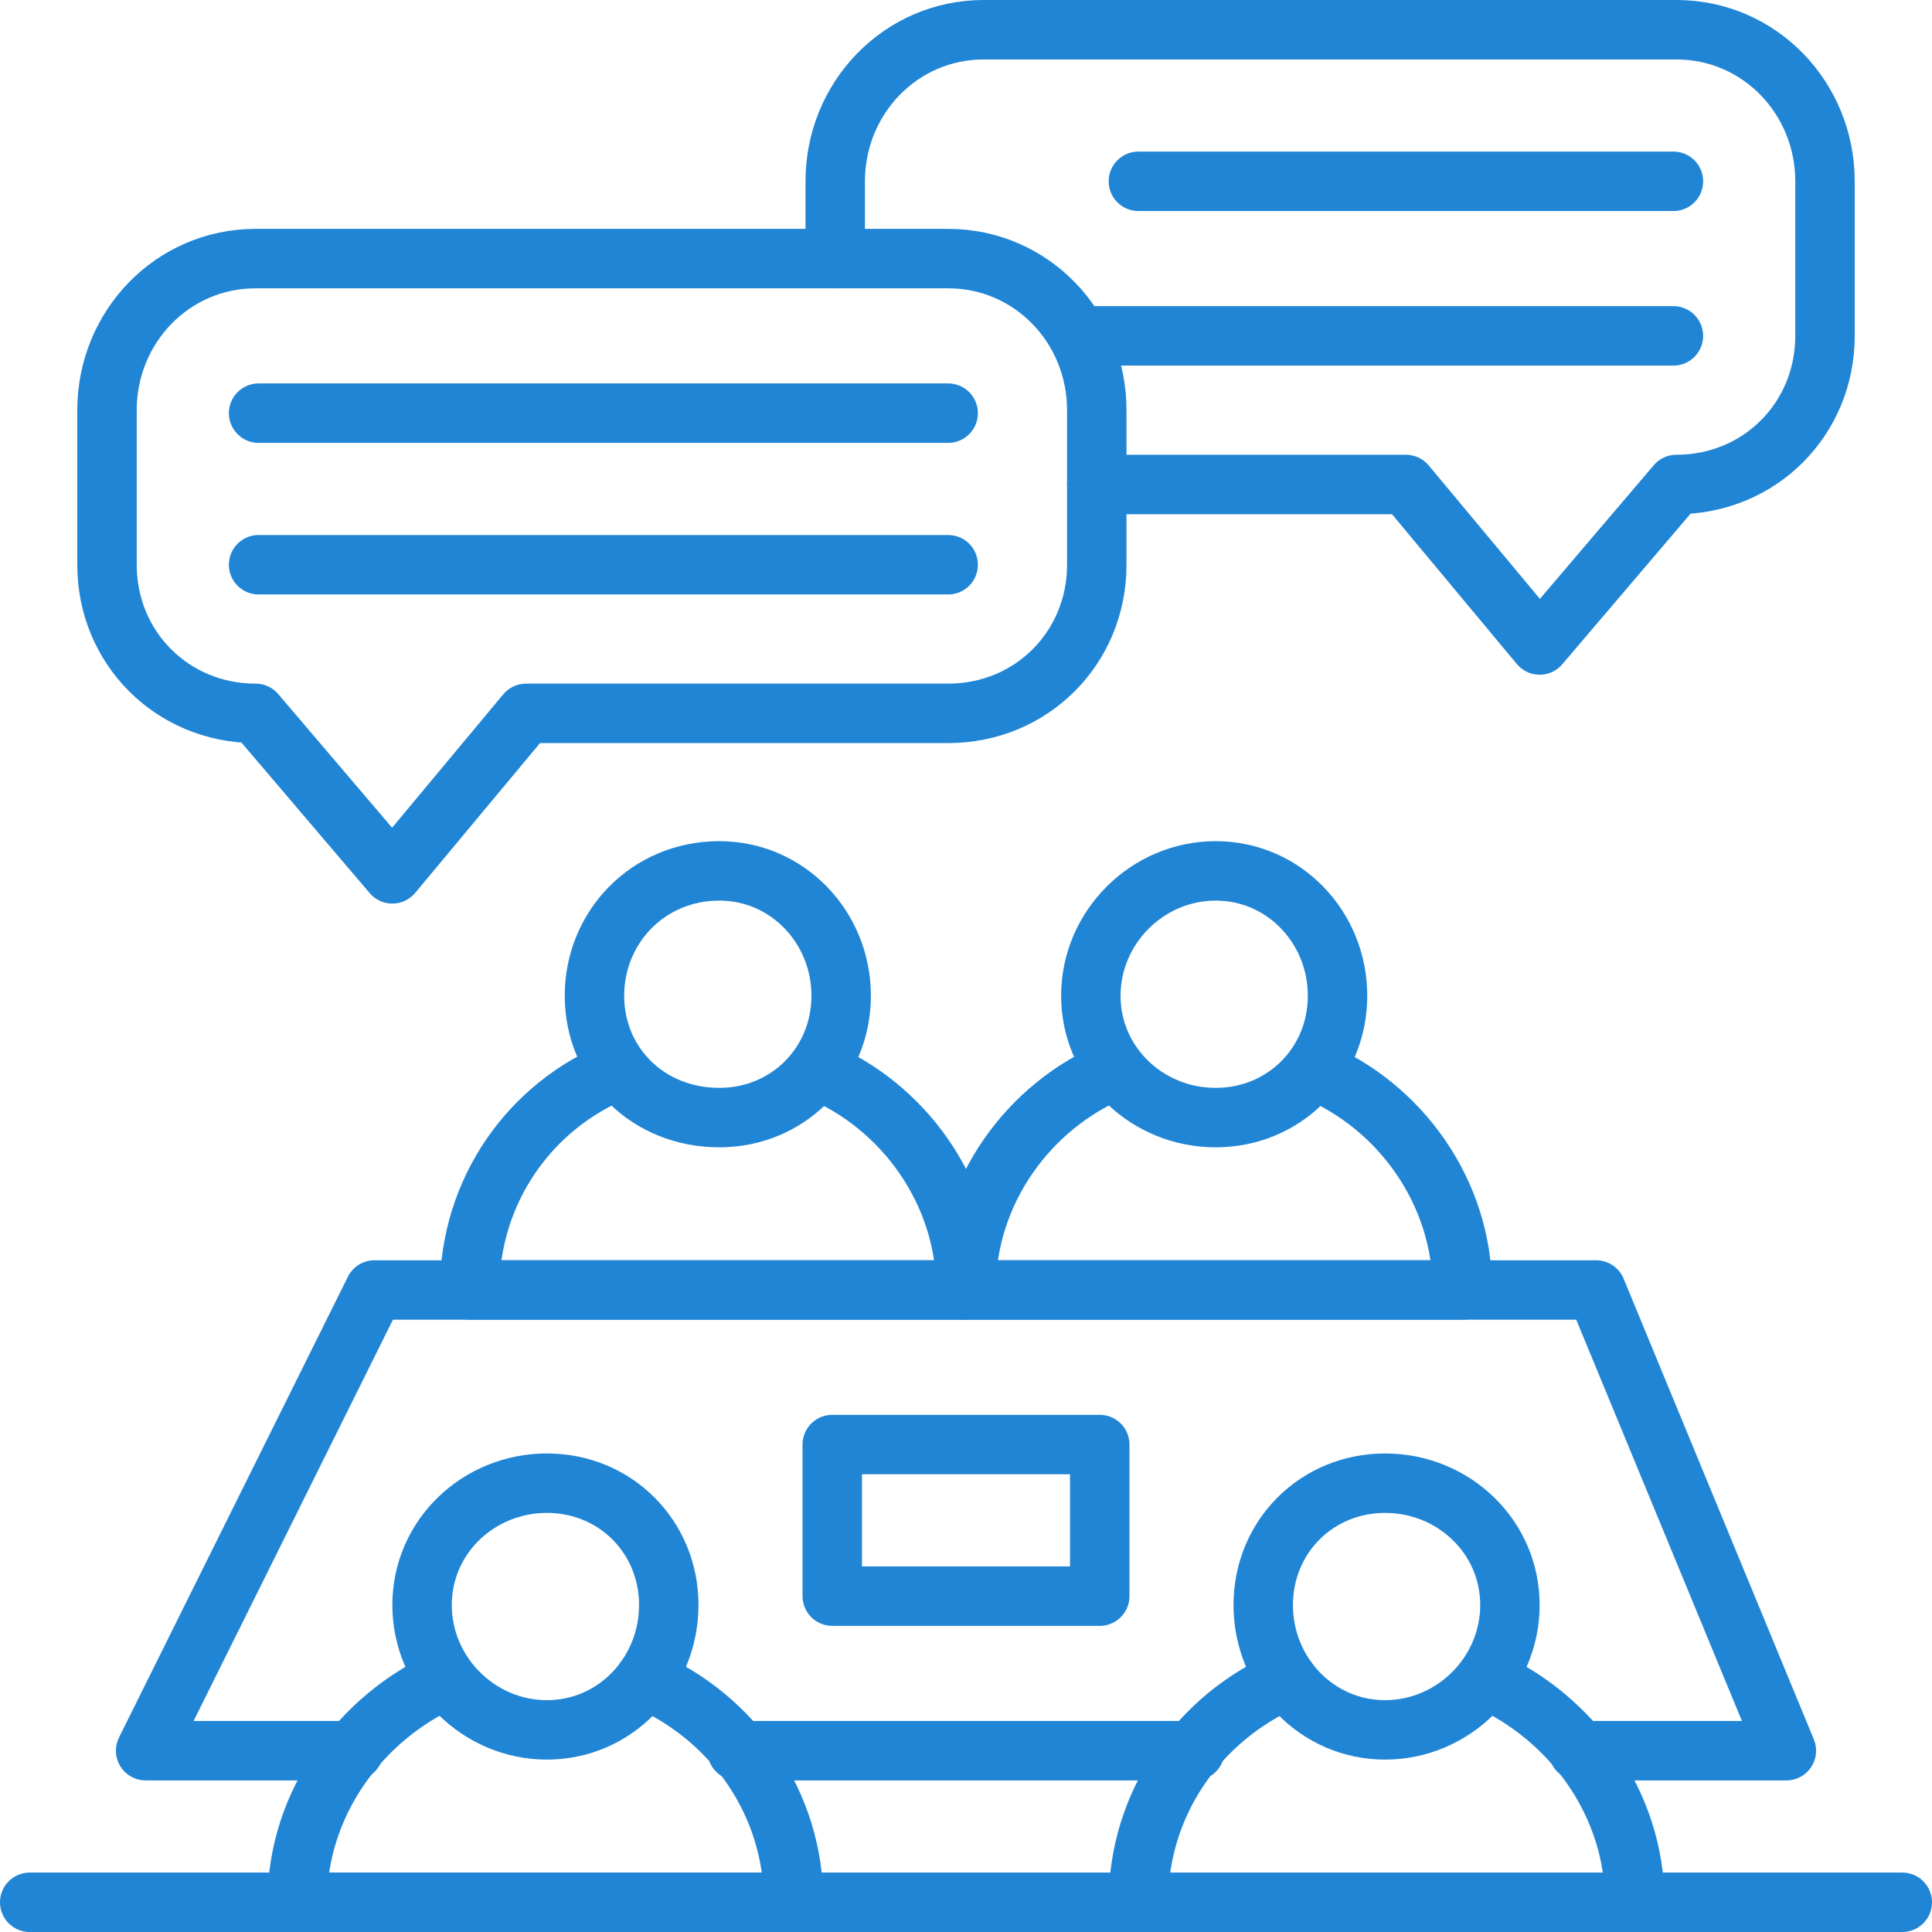
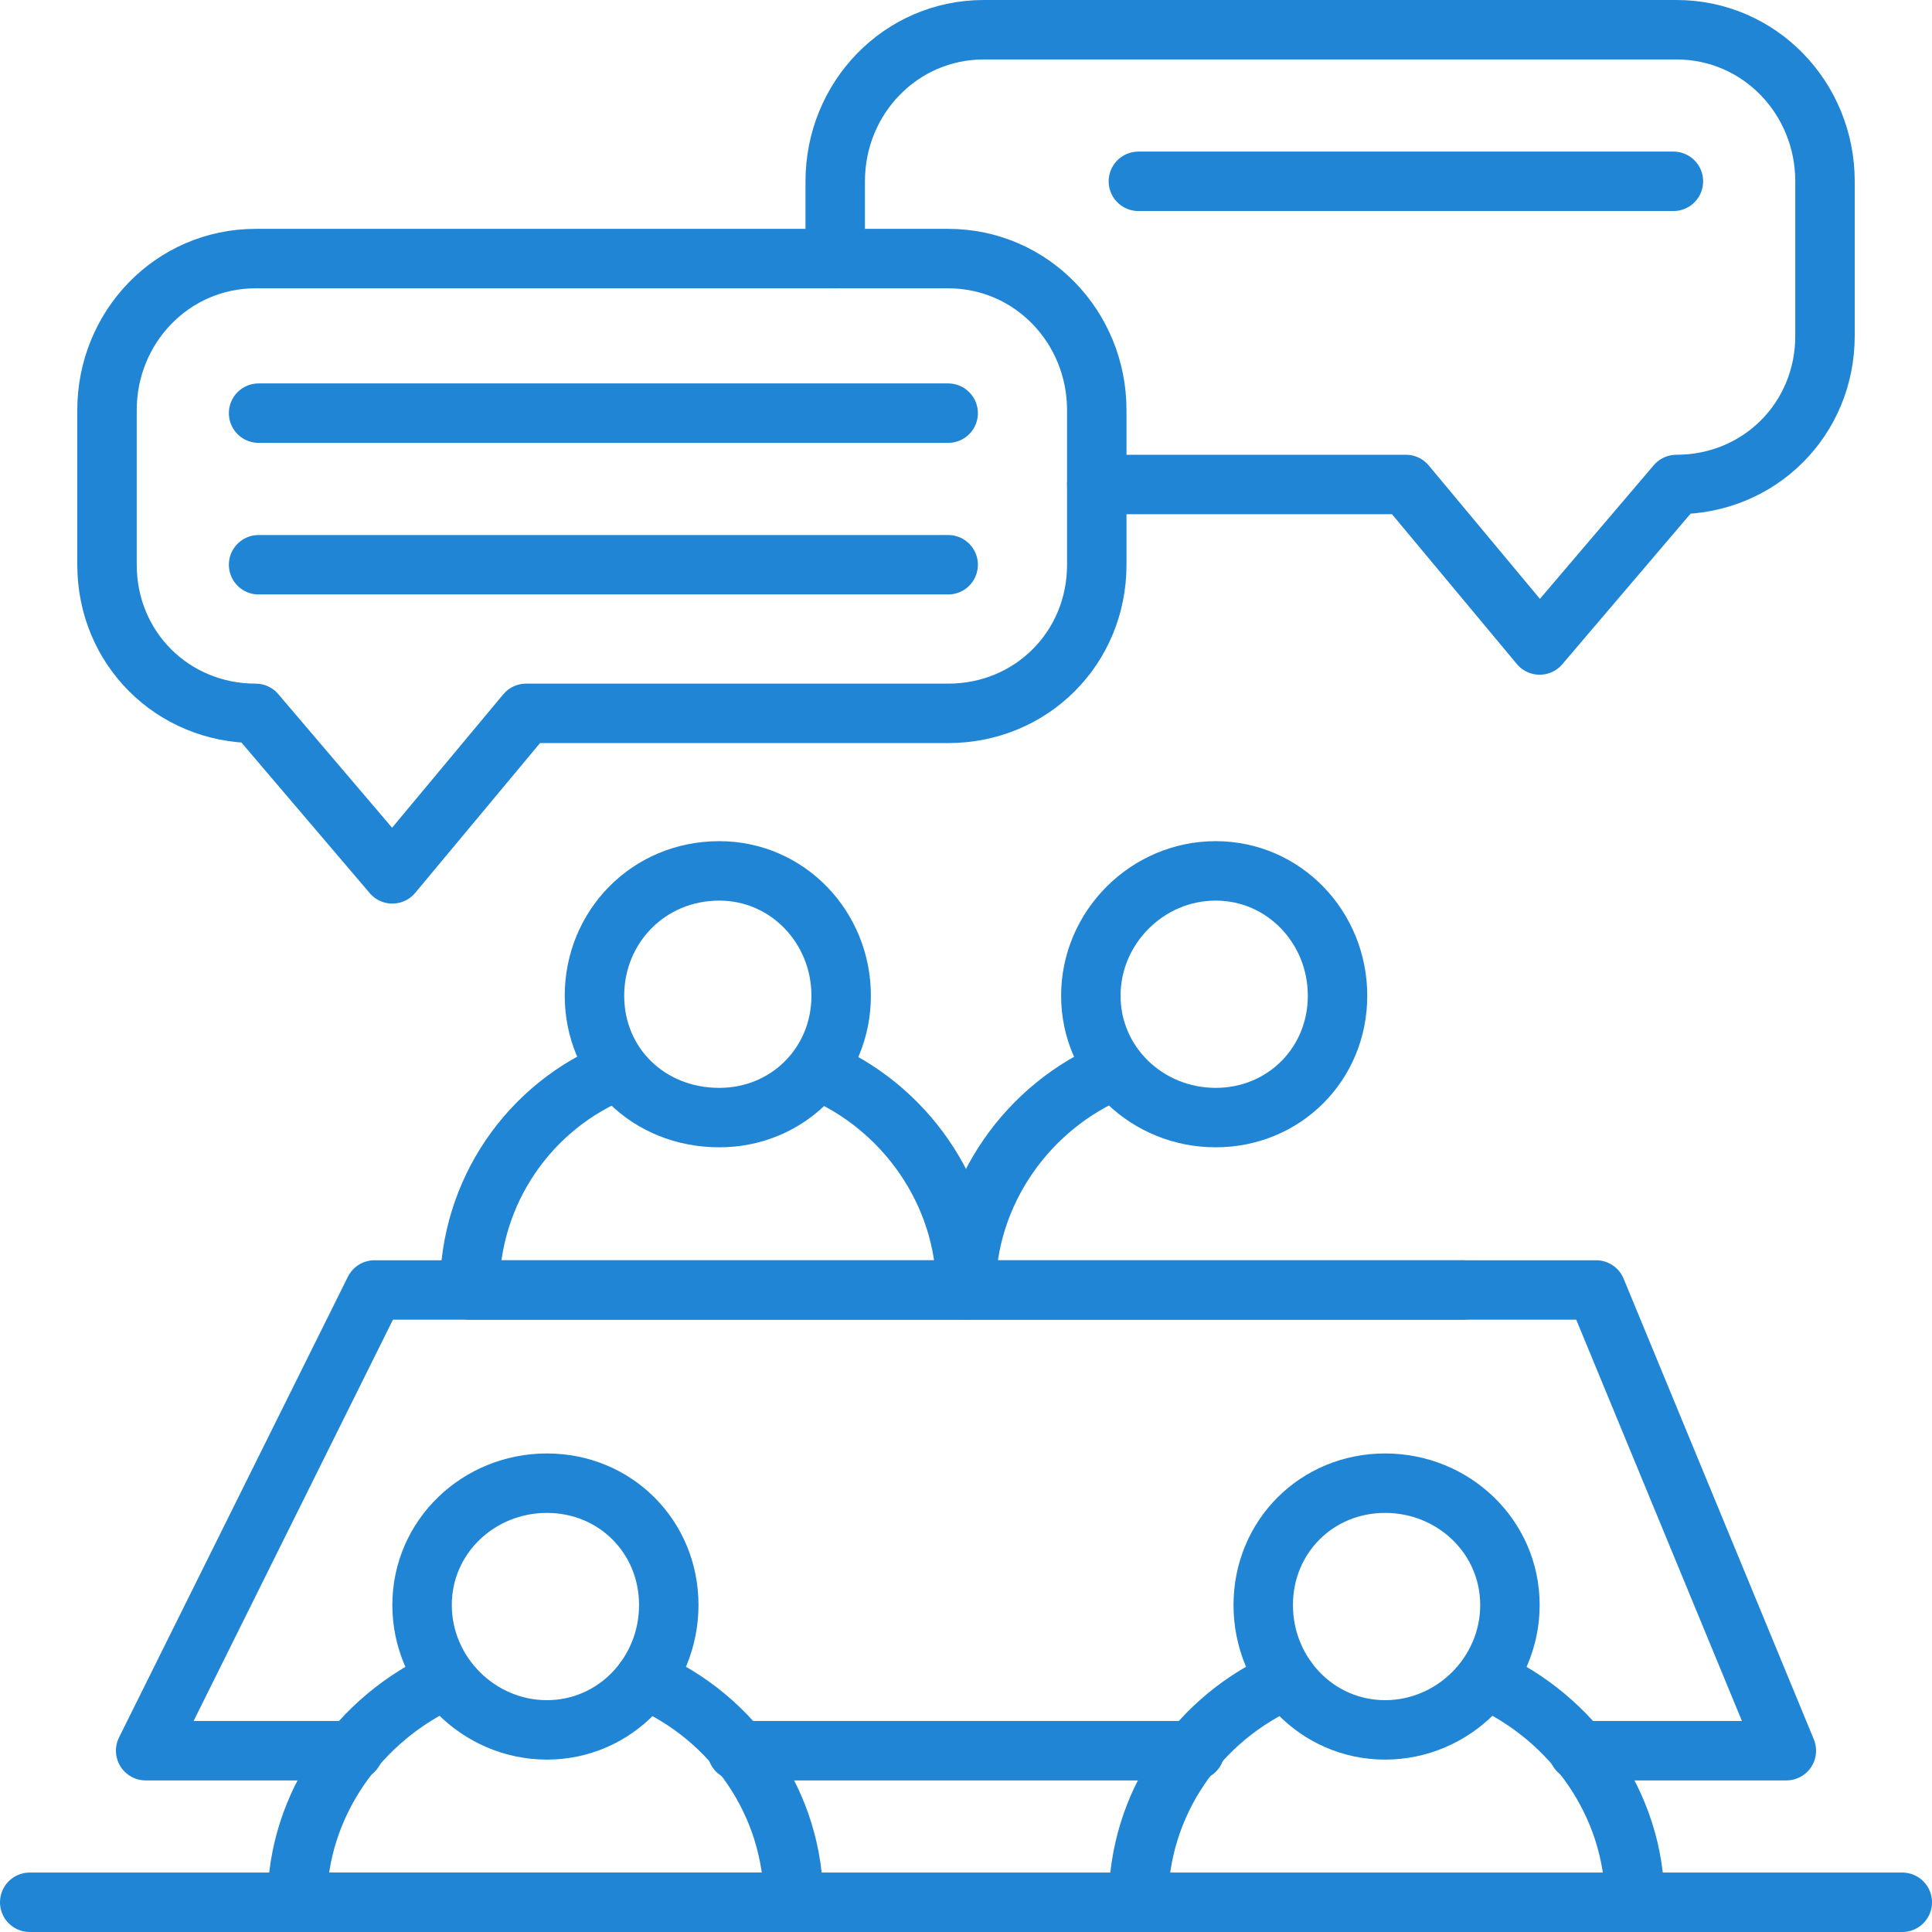
<svg xmlns="http://www.w3.org/2000/svg" viewBox="0 0 65 65" width="65" height="65">
  <title>icon meetting2</title>
  <style>		.s0 { fill: none;stroke: #2185d5;stroke-linecap: round;stroke-linejoin: round;stroke-width: 2 } 	</style>
-   <path class="s0" d="m37.5 36c-2.9 1.2-5 4.1-5 7.4h16.7c0-3.3-2.1-6.2-5-7.4" />
+   <path class="s0" d="m37.5 36c-2.9 1.2-5 4.1-5 7.4h16.7" />
  <path class="s0" d="m45 33.5c0-2.3-1.8-4.2-4.1-4.2-2.3 0-4.2 1.9-4.2 4.2 0 2.3 1.9 4.1 4.2 4.1 2.3 0 4.1-1.8 4.1-4.1z" />
  <path class="s0" d="m20.8 36c-3 1.2-5 4.1-5 7.4h16.7c0-3.3-2.1-6.2-5-7.4" />
  <path class="s0" d="m28.3 33.5c0-2.3-1.8-4.2-4.1-4.2-2.4 0-4.2 1.9-4.2 4.2 0 2.3 1.8 4.1 4.2 4.1 2.3 0 4.1-1.8 4.1-4.1z" />
  <path class="s0" d="m55 64c0-3.3-2.1-6.2-5-7.5" />
  <path class="s0" d="m43.3 56.5c-3 1.3-5 4.2-5 7.5" />
  <path class="s0" d="m1 64h63" />
  <path class="s0" d="m46.6 58.2c2.3 0 4.2-1.9 4.2-4.2 0-2.3-1.9-4.1-4.2-4.1-2.3 0-4.1 1.8-4.1 4.1 0 2.3 1.8 4.2 4.1 4.2z" />
  <path class="s0" d="m15 56.5c-2.9 1.3-5 4.2-5 7.5h16.7c0-3.3-2-6.2-5-7.5" />
  <path class="s0" d="m22.5 54c0-2.3-1.8-4.1-4.1-4.1-2.3 0-4.2 1.8-4.2 4.1 0 2.3 1.9 4.2 4.2 4.2 2.3 0 4.1-1.9 4.1-4.2z" />
  <path class="s0" d="m11.9 58.9h-7l7.7-15.5h41.1l6.4 15.5h-7" />
  <path class="s0" d="m40.2 58.9h-15.4" />
-   <path class="s0" d="m37 48.6h-9v5.1h9z" />
  <path class="s0" d="m3.6 13.8v5.2c0 2.8 2.2 5 5 5l4.6 5.4 4.5-5.4h14.2c2.8 0 5-2.2 5-5v-5.2c0-2.8-2.2-5.1-5-5.1h-23.3c-2.8 0-5 2.3-5 5.1z" />
  <path class="s0" d="m8.7 13.9h23.2" />
  <path class="s0" d="m8.7 19h23.2" />
  <path class="s0" d="m36.9 16.3h10.4l4.5 5.4 4.6-5.4c2.8 0 5-2.2 5-5v-5.2c0-2.8-2.2-5.1-5-5.1h-23.3c-2.8 0-5 2.3-5 5.1v2.6" />
  <path class="s0" d="m56.3 6.1h-18" />
-   <path class="s0" d="m56.3 11.3h-20" />
</svg>